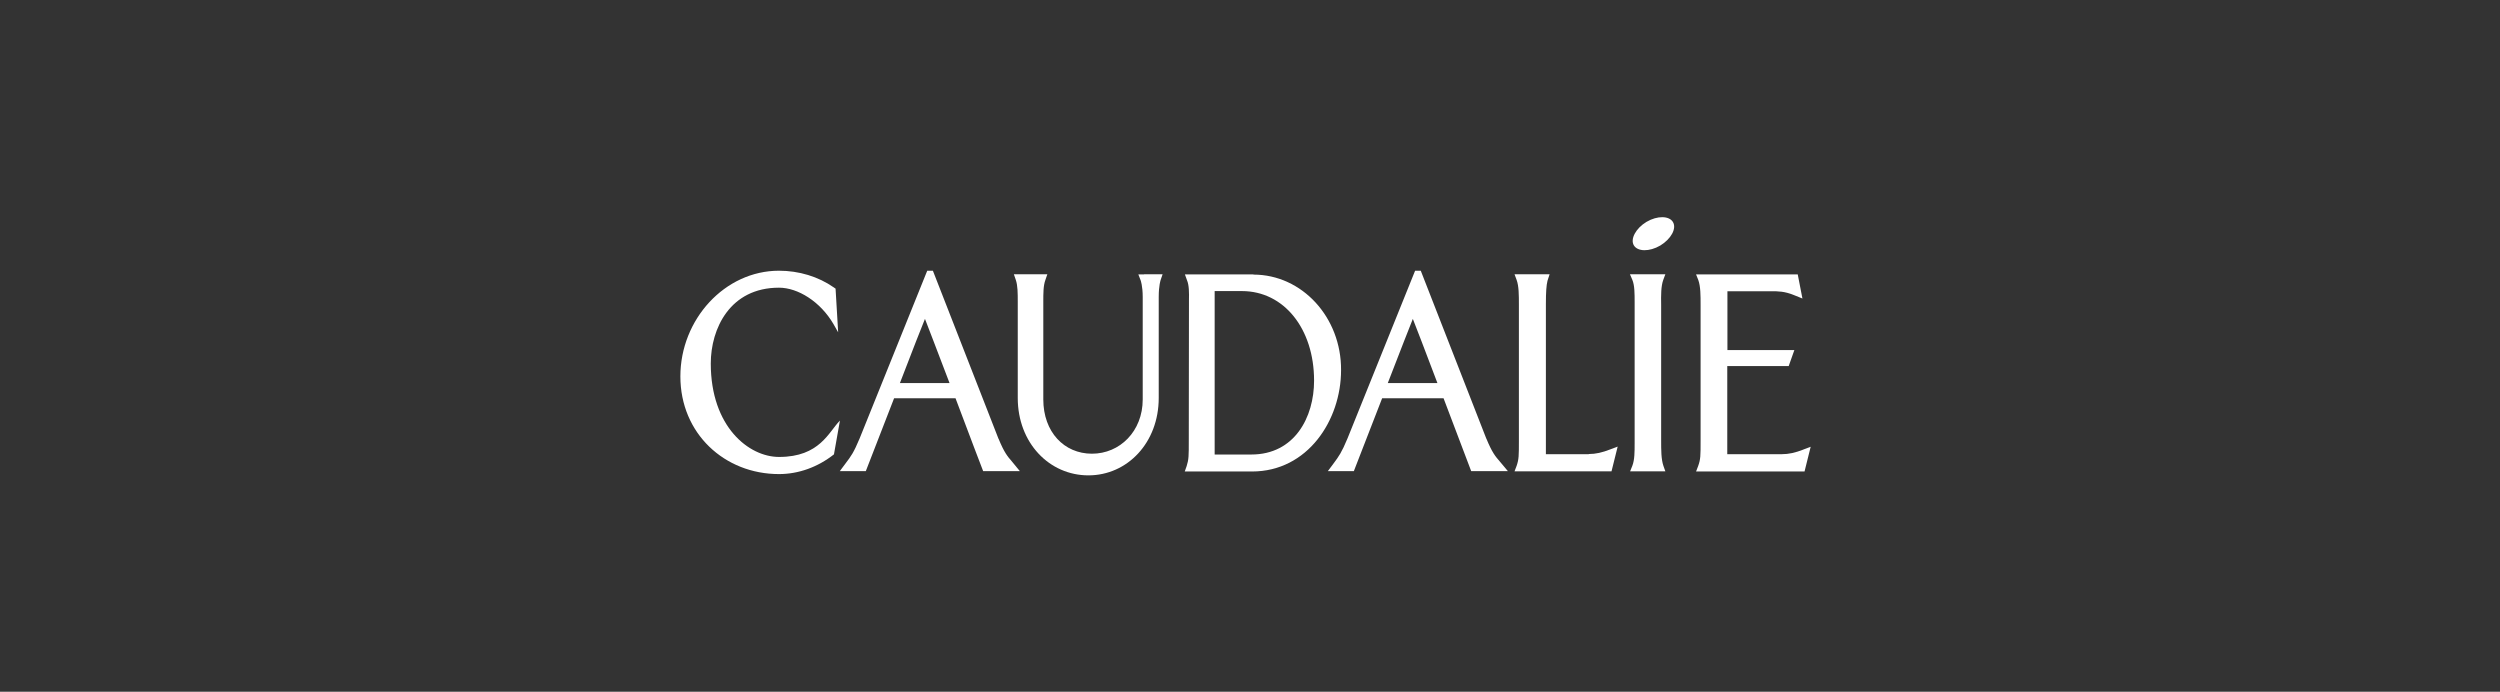
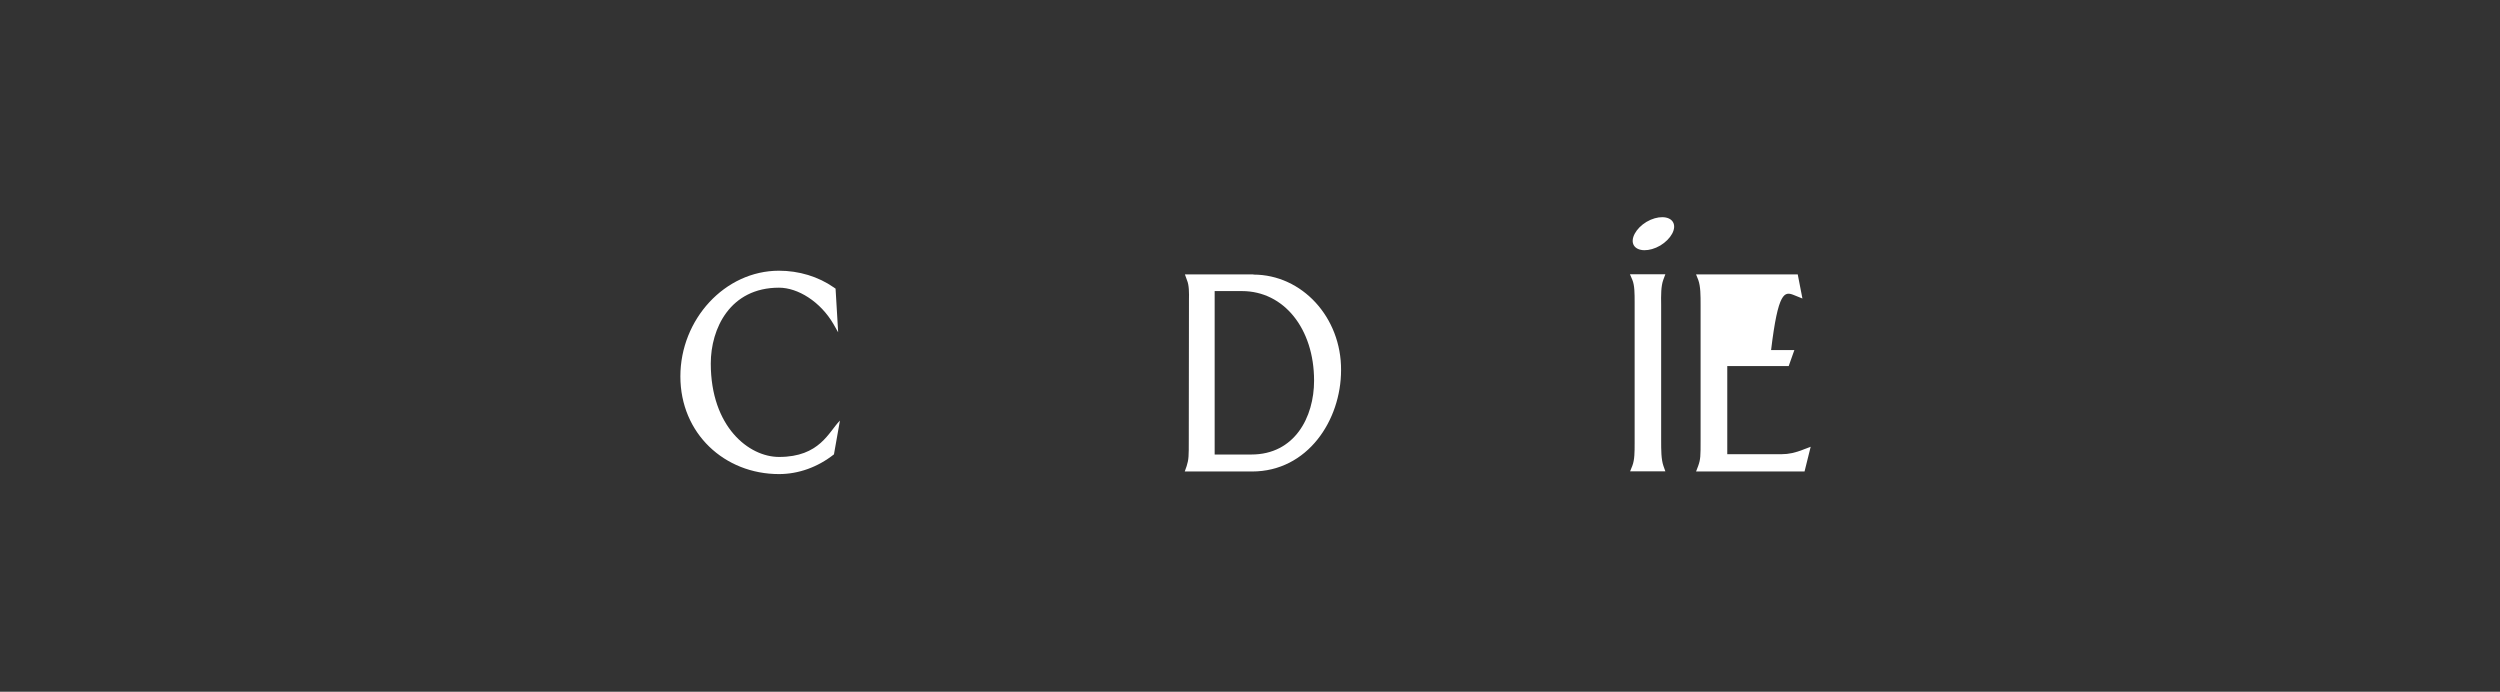
<svg xmlns="http://www.w3.org/2000/svg" width="206" height="57" viewBox="0 0 206 57" fill="none">
  <rect x="0" y="0" width="206" height="57" fill="#333333" stroke="none" />
-   <path d="M94.253 22.613H93.8L93.987 23.093C93.987 23.093 94.16 23.546 94.16 24.478V32.91C94.16 35.547 92.268 37.385 89.977 37.385C87.686 37.385 85.968 35.6 85.968 32.91V24.878C85.968 24.145 85.968 23.532 86.141 23.066L86.301 22.6H83.543L83.703 23.066C83.863 23.532 83.863 24.158 83.863 24.878V32.79C83.863 36.506 86.474 39.17 89.684 39.17C92.894 39.17 95.479 36.48 95.479 32.79V24.465C95.479 23.519 95.638 23.066 95.638 23.066L95.798 22.6H94.28L94.253 22.613Z" fill="white" />
-   <path d="M148.614 37.039C147.921 37.306 147.402 37.425 146.816 37.425H142.327V30.166H147.388L147.855 28.847H142.34V23.998H145.937C146.523 23.998 147.042 23.998 147.828 24.318L148.521 24.598L148.134 22.613H139.756L139.942 23.079C140.129 23.612 140.129 24.318 140.129 25.144V36.28C140.129 37.572 140.129 37.838 139.929 38.398L139.756 38.851H148.694L149.2 36.813L148.601 37.039H148.614Z" fill="white" />
-   <path d="M130.925 37.425H127.381V25.077C127.381 24.038 127.421 23.519 127.514 23.133C127.554 22.999 127.688 22.6 127.688 22.6H124.797L124.97 23.066C125.157 23.572 125.157 24.305 125.157 25.144V36.267C125.157 37.559 125.157 37.838 124.97 38.385L124.797 38.837H132.789L133.296 36.799L132.696 37.026C132.017 37.292 131.484 37.412 130.911 37.412" fill="white" />
+   <path d="M148.614 37.039C147.921 37.306 147.402 37.425 146.816 37.425H142.327V30.166H147.388L147.855 28.847H142.34H145.937C146.523 23.998 147.042 23.998 147.828 24.318L148.521 24.598L148.134 22.613H139.756L139.942 23.079C140.129 23.612 140.129 24.318 140.129 25.144V36.28C140.129 37.572 140.129 37.838 139.929 38.398L139.756 38.851H148.694L149.2 36.813L148.601 37.039H148.614Z" fill="white" />
  <path d="M103.284 22.613H97.637L97.81 23.093C97.983 23.506 97.983 24.092 97.97 24.758V25.157L97.956 36.28C97.956 37.572 97.956 37.852 97.783 38.398L97.623 38.851H103.165C107.76 38.851 110.504 34.615 110.504 30.499C110.531 26.156 107.294 22.627 103.284 22.627M103.111 37.452H100.088V23.985H102.339C105.789 23.985 108.28 27.076 108.28 31.365C108.28 34.375 106.681 37.452 103.111 37.452Z" fill="white" />
-   <path d="M82.278 36.16L76.87 22.307H76.404L70.836 36.12C70.343 37.306 70.117 37.599 69.704 38.145L69.198 38.824H71.342C71.342 38.824 72.488 35.88 73.673 32.817H78.735C79.88 35.88 81.013 38.824 81.013 38.824H84.037L83.371 38.012C83.011 37.599 82.744 37.279 82.278 36.147M74.153 31.564C75.125 29.034 76.031 26.716 76.217 26.276C76.404 26.729 77.27 29.034 78.242 31.564H74.153Z" fill="white" />
-   <path d="M122.479 36.16L117.071 22.307H116.605L111.037 36.12C110.544 37.306 110.318 37.599 109.918 38.145L109.412 38.824H111.556C111.556 38.824 112.702 35.88 113.888 32.817H118.949C120.108 35.88 121.227 38.824 121.227 38.824H124.251L123.572 38.012C123.212 37.599 122.945 37.279 122.479 36.147M114.354 31.564C115.326 29.034 116.245 26.716 116.418 26.276C116.605 26.729 117.484 29.034 118.443 31.564H114.354Z" fill="white" />
  <path d="M137.052 23.066L137.225 22.6H134.308L134.508 23.066C134.694 23.532 134.694 24.172 134.694 24.904V36.506C134.694 37.252 134.694 37.878 134.508 38.371L134.321 38.837H137.225L137.065 38.385C136.879 37.838 136.879 37.106 136.879 36.267V25.144C136.865 24.305 136.865 23.585 137.052 23.066Z" fill="white" />
  <path d="M64.189 37.652C61.711 37.652 58.568 35.174 58.568 29.953C58.568 27.076 60.153 23.705 64.189 23.705C65.747 23.705 67.599 24.851 68.678 26.703L69.064 27.382L68.851 23.785L68.718 23.692C67.426 22.786 65.827 22.307 64.189 22.307C59.727 22.307 56.063 26.316 56.063 31.018C56.063 35.721 59.7 39.064 64.189 39.064C65.801 39.064 67.386 38.491 68.718 37.439L69.211 34.655C68.292 35.574 67.559 37.652 64.202 37.652" fill="white" />
  <path d="M136.812 20.229C135.906 20.762 134.934 20.735 134.628 20.216C134.321 19.696 134.787 18.817 135.667 18.284C136.572 17.751 137.545 17.778 137.851 18.297C138.171 18.83 137.691 19.696 136.812 20.229Z" fill="white" />
</svg>